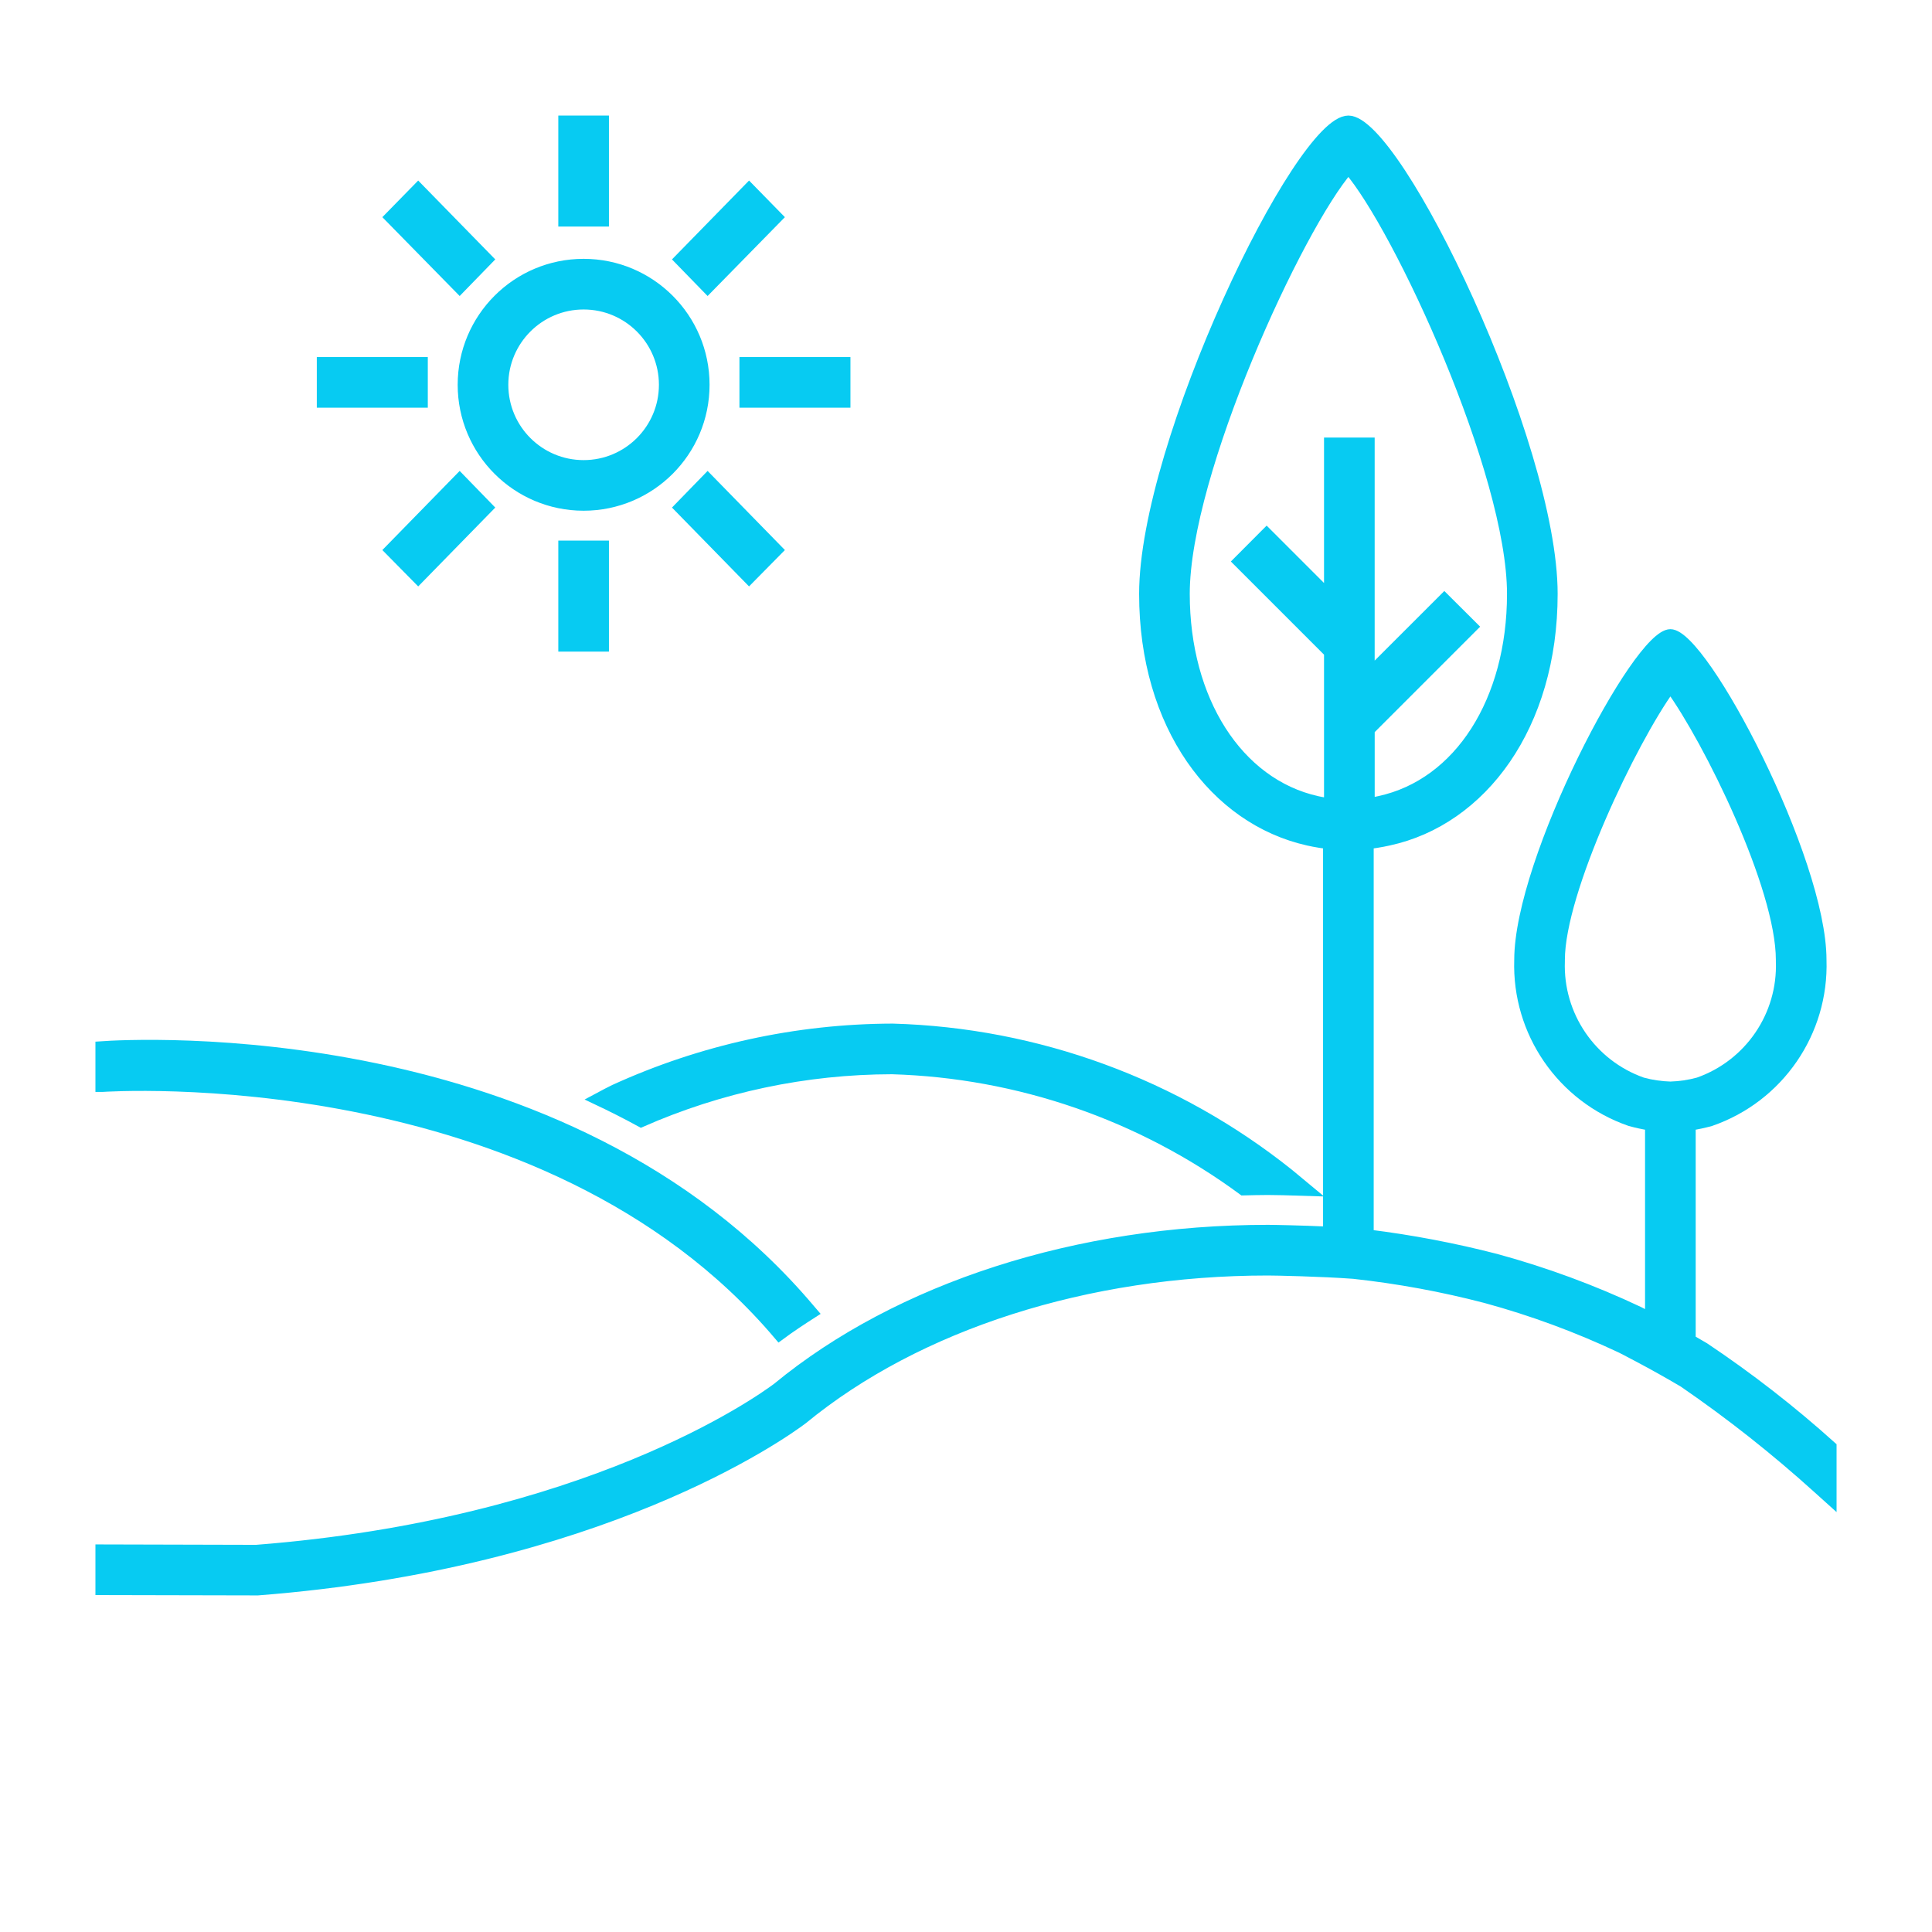
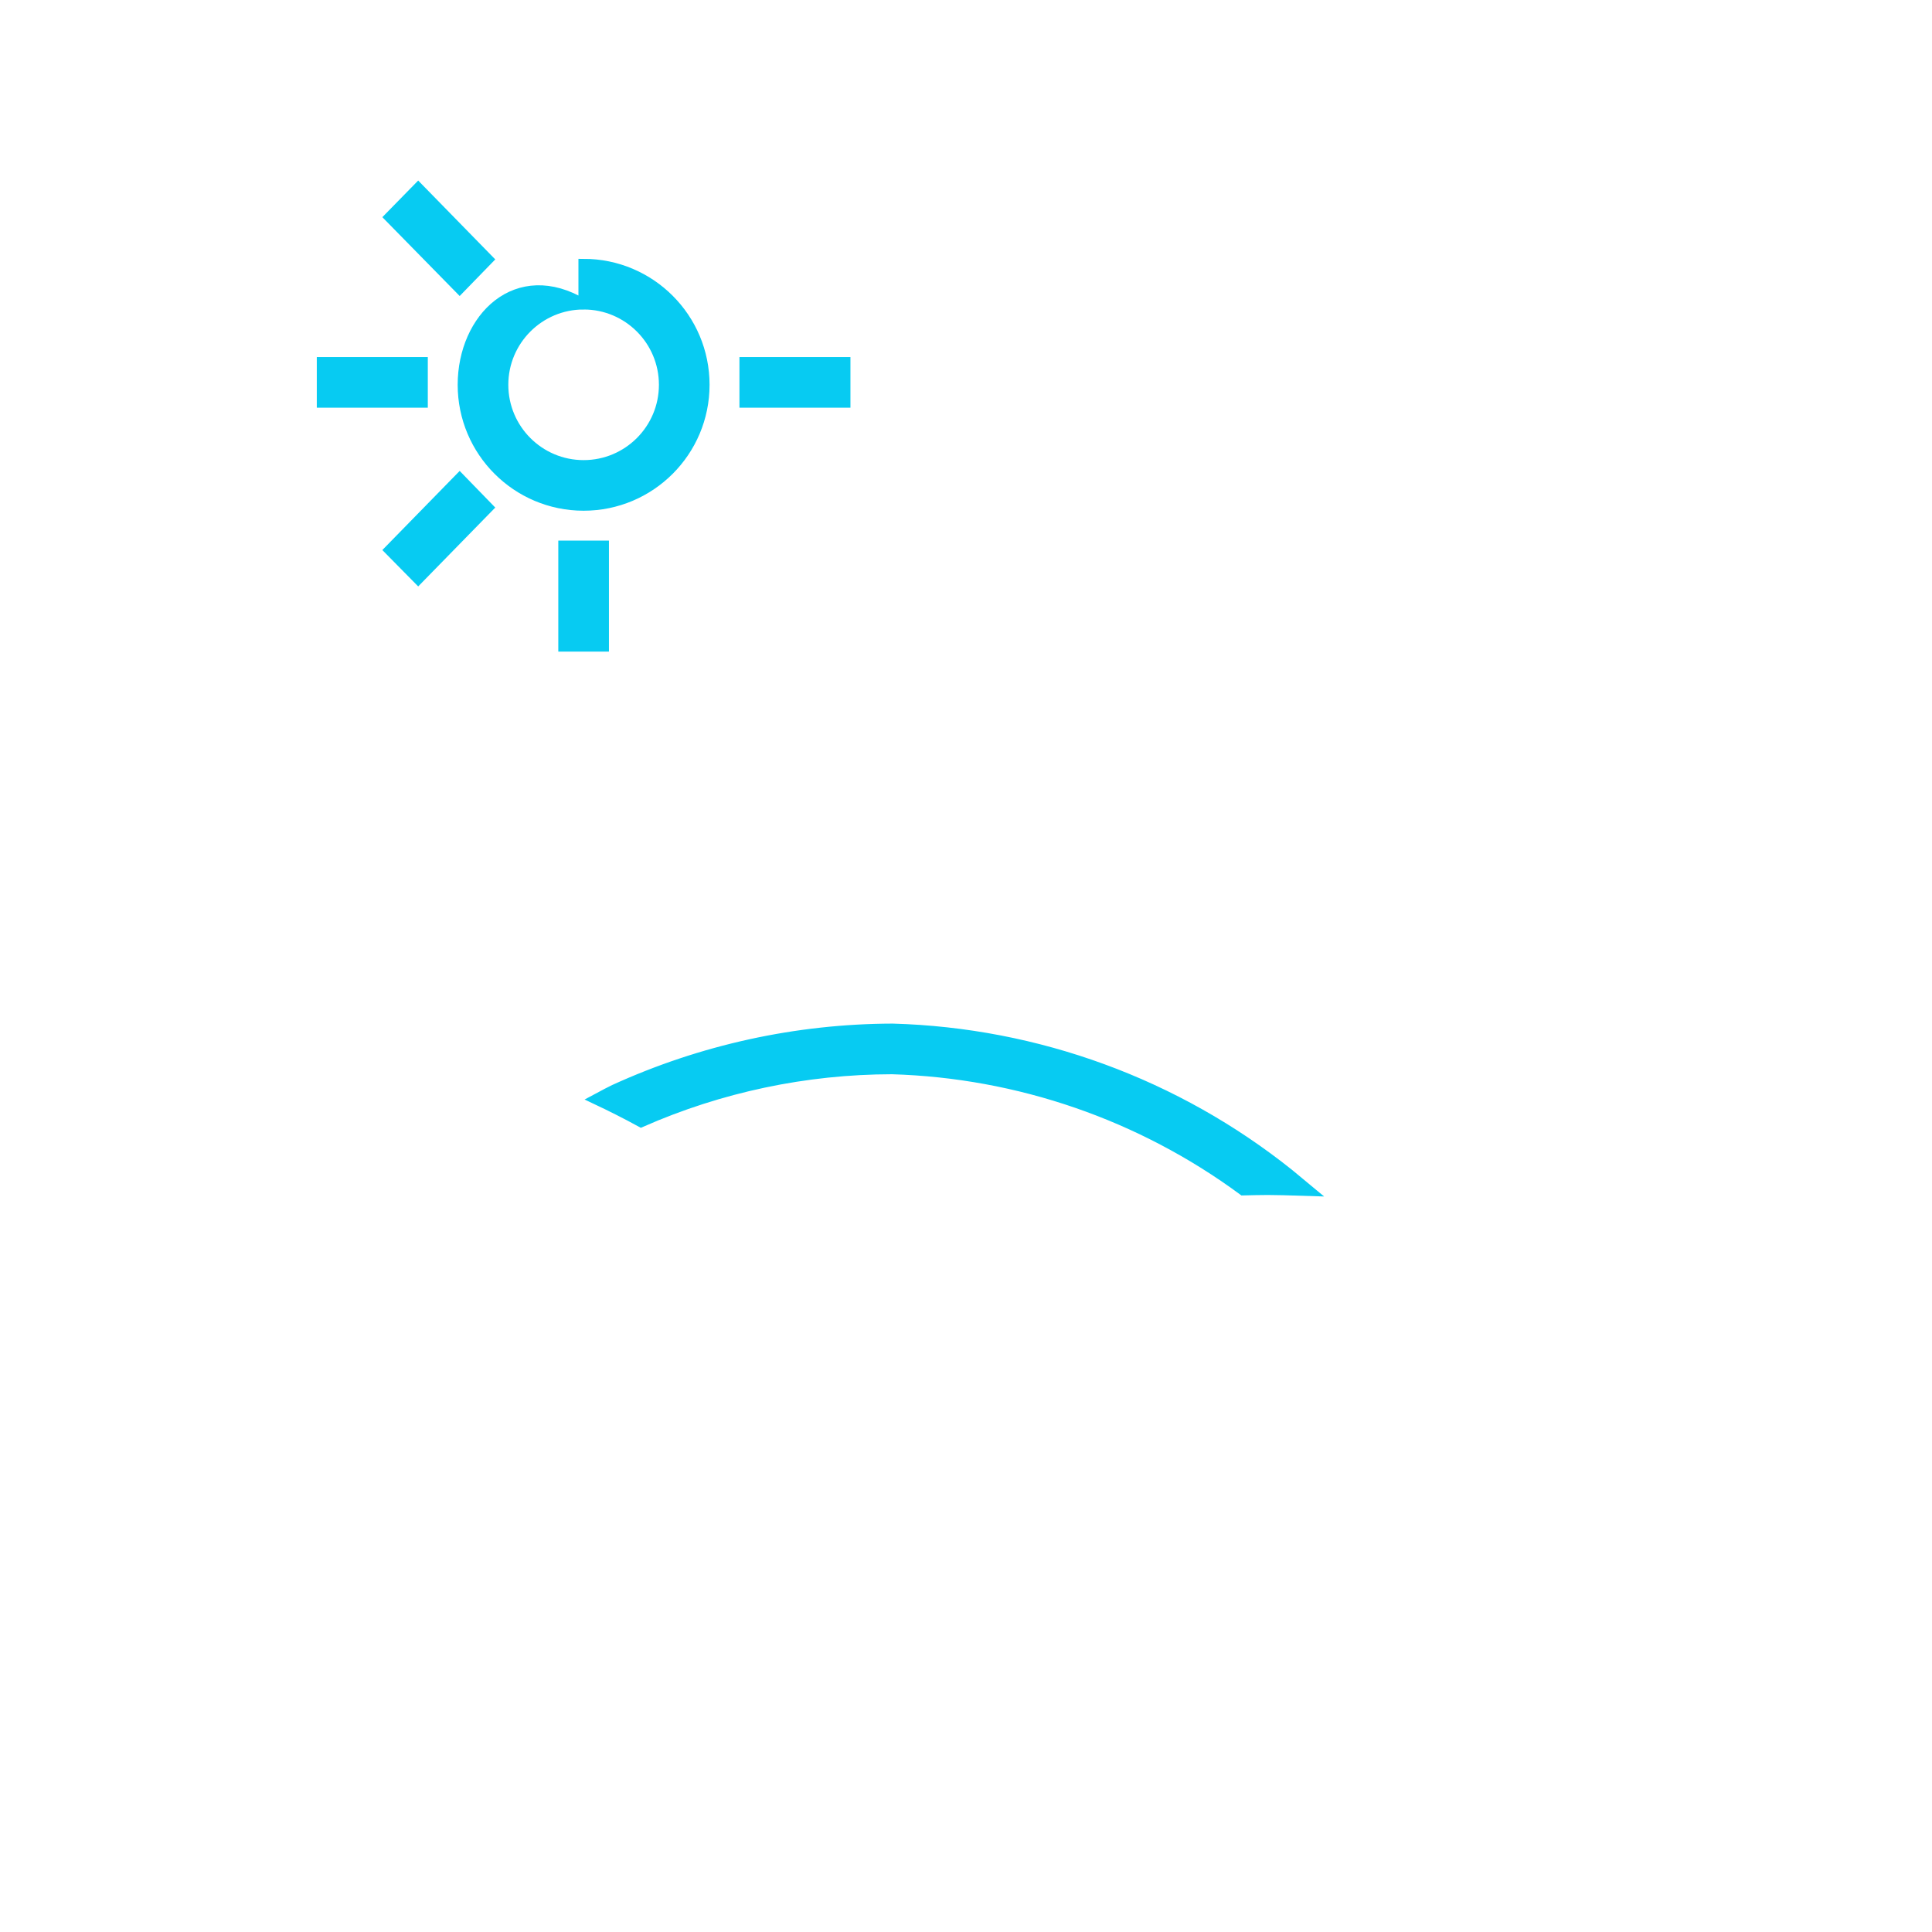
<svg xmlns="http://www.w3.org/2000/svg" width="62" height="62" xml:space="preserve" overflow="hidden">
  <g transform="translate(-22 -533)">
    <path d="M50.625 567.307C54.689 567.428 58.619 568.785 61.892 571.196 62.157 571.19 62.421 571.182 62.688 571.182 62.87 571.182 63.398 571.192 64.011 571.213L63.366 570.678C59.746 567.782 55.281 566.145 50.648 566.015 47.566 566.023 44.521 566.69 41.717 567.97 41.61 568.021 41.394 568.133 41.13 568.275 41.613 568.503 42.095 568.745 42.573 569.007 45.111 567.89 47.852 567.311 50.625 567.307Z" stroke="#07CBF2" stroke-width="0.333" fill="#07CBF2" />
-     <path d="M47.988 575.015C40.148 565.722 26.248 566.51 25.229 566.583L25.229 567.875 25.278 567.875C25.417 567.865 39.45 566.919 47.008 575.858 47.356 575.6 47.718 575.361 48.085 575.126 48.053 575.088 48.018 575.048 47.988 575.015Z" stroke="#07CBF2" stroke-width="0.333" fill="#07CBF2" />
-     <path d="M76.693 576.249C76.543 576.16 76.395 576.074 76.25 575.991L76.25 569.112C76.468 569.079 76.684 569.032 76.896 568.973 79.084 568.215 80.524 566.121 80.448 563.806 80.448 560.577 76.65 553.357 75.604 553.357 74.558 553.357 70.76 560.603 70.76 563.806 70.684 566.121 72.124 568.215 74.312 568.973 74.525 569.032 74.74 569.079 74.958 569.112L74.958 575.283C74.748 575.174 74.61 575.104 74.591 575.094 73.115 574.397 71.581 573.831 70.006 573.402 68.661 573.055 67.295 572.795 65.917 572.624L65.917 560.081C66.287 560.035 66.562 559.97 66.562 559.97 69.559 559.324 71.82 556.289 71.82 552.059 71.82 547.241 66.84 536.875 65.271 536.875 63.702 536.875 58.722 547.241 58.722 552.059 58.722 556.289 60.983 559.298 63.979 559.97 63.979 559.97 64.255 560.035 64.625 560.081L64.625 572.53C63.738 572.489 62.866 572.473 62.688 572.473 56.592 572.473 50.849 574.323 46.945 577.538 46.35 577.984 40.824 581.915 30.223 582.742L25.229 582.729 25.229 584.021 30.272 584.032C41.288 583.175 47.093 579.04 47.753 578.545 51.442 575.51 56.886 573.766 62.688 573.766 62.911 573.766 64.396 573.795 65.441 573.873 66.87 574.029 68.285 574.289 69.676 574.652 71.169 575.058 72.623 575.595 74.022 576.255 74.032 576.26 75.027 576.762 76.033 577.36 77.543 578.397 78.982 579.534 80.34 580.763L80.771 581.151 80.771 579.421C79.489 578.267 78.126 577.207 76.693 576.249ZM64.656 547.208 64.656 552.111 62.648 550.103 61.735 551.019 64.656 553.94 64.656 558.784C64.435 558.751 64.274 558.713 64.261 558.711 61.721 558.141 60.014 555.469 60.014 552.059 60.014 548.173 63.657 540.275 65.271 538.417 66.885 540.275 70.528 548.169 70.528 552.059 70.528 555.489 68.825 558.161 66.265 558.711 66.265 558.711 66.136 558.741 65.949 558.771L65.949 556.426 69.264 553.111 68.35 552.201 65.948 554.602 65.948 547.208ZM75.604 567.875C75.3 567.866 74.999 567.822 74.705 567.742 73.064 567.165 71.989 565.587 72.052 563.849L72.052 563.806C72.052 561.599 74.365 556.767 75.604 555.06 76.82 556.729 79.156 561.453 79.156 563.806L79.156 563.849C79.22 565.587 78.145 567.165 76.504 567.741 76.21 567.821 75.908 567.866 75.604 567.875Z" stroke="#07CBF2" stroke-width="0.333" fill="#07CBF2" />
    <path d="M32.333 544.625 35.562 544.625 35.562 545.917 32.333 545.917Z" stroke="#07CBF2" stroke-width="0.333" fill="#07CBF2" />
    <path d="M36.751 542.261 34.503 539.969 35.42 539.032 37.661 541.325 36.751 542.261Z" stroke="#07CBF2" stroke-width="0.333" fill="#07CBF2" />
-     <path d="M40.729 542.765C42.156 542.765 43.312 543.922 43.312 545.348 43.312 546.775 42.156 547.932 40.729 547.932 39.303 547.932 38.146 546.775 38.146 545.348 38.146 543.922 39.303 542.765 40.729 542.765M40.729 541.473C38.589 541.473 36.854 543.208 36.854 545.348 36.854 547.488 38.589 549.223 40.729 549.223 42.869 549.223 44.604 547.488 44.604 545.348 44.604 543.208 42.869 541.473 40.729 541.473Z" stroke="#07CBF2" stroke-width="0.333" fill="#07CBF2" />
-     <path d="M40.083 536.875 41.375 536.875 41.375 540.104 40.083 540.104Z" stroke="#07CBF2" stroke-width="0.333" fill="#07CBF2" />
+     <path d="M40.729 542.765C42.156 542.765 43.312 543.922 43.312 545.348 43.312 546.775 42.156 547.932 40.729 547.932 39.303 547.932 38.146 546.775 38.146 545.348 38.146 543.922 39.303 542.765 40.729 542.765C38.589 541.473 36.854 543.208 36.854 545.348 36.854 547.488 38.589 549.223 40.729 549.223 42.869 549.223 44.604 547.488 44.604 545.348 44.604 543.208 42.869 541.473 40.729 541.473Z" stroke="#07CBF2" stroke-width="0.333" fill="#07CBF2" />
    <path d="M45.896 544.625 49.125 544.625 49.125 545.917 45.896 545.917Z" stroke="#07CBF2" stroke-width="0.333" fill="#07CBF2" />
-     <path d="M44.708 542.261 46.955 539.969 46.038 539.032 43.797 541.325 44.708 542.261Z" stroke="#07CBF2" stroke-width="0.333" fill="#07CBF2" />
    <path d="M36.751 548.351 34.503 550.651 35.42 551.581 37.661 549.288 36.751 548.351Z" stroke="#07CBF2" stroke-width="0.333" fill="#07CBF2" />
    <path d="M40.083 550.515 41.375 550.515 41.375 553.744 40.083 553.744Z" stroke="#07CBF2" stroke-width="0.333" fill="#07CBF2" />
-     <path d="M44.708 548.351 46.955 550.651 46.038 551.581 43.797 549.288 44.708 548.351Z" stroke="#07CBF2" stroke-width="0.333" fill="#07CBF2" />
  </g>
</svg>